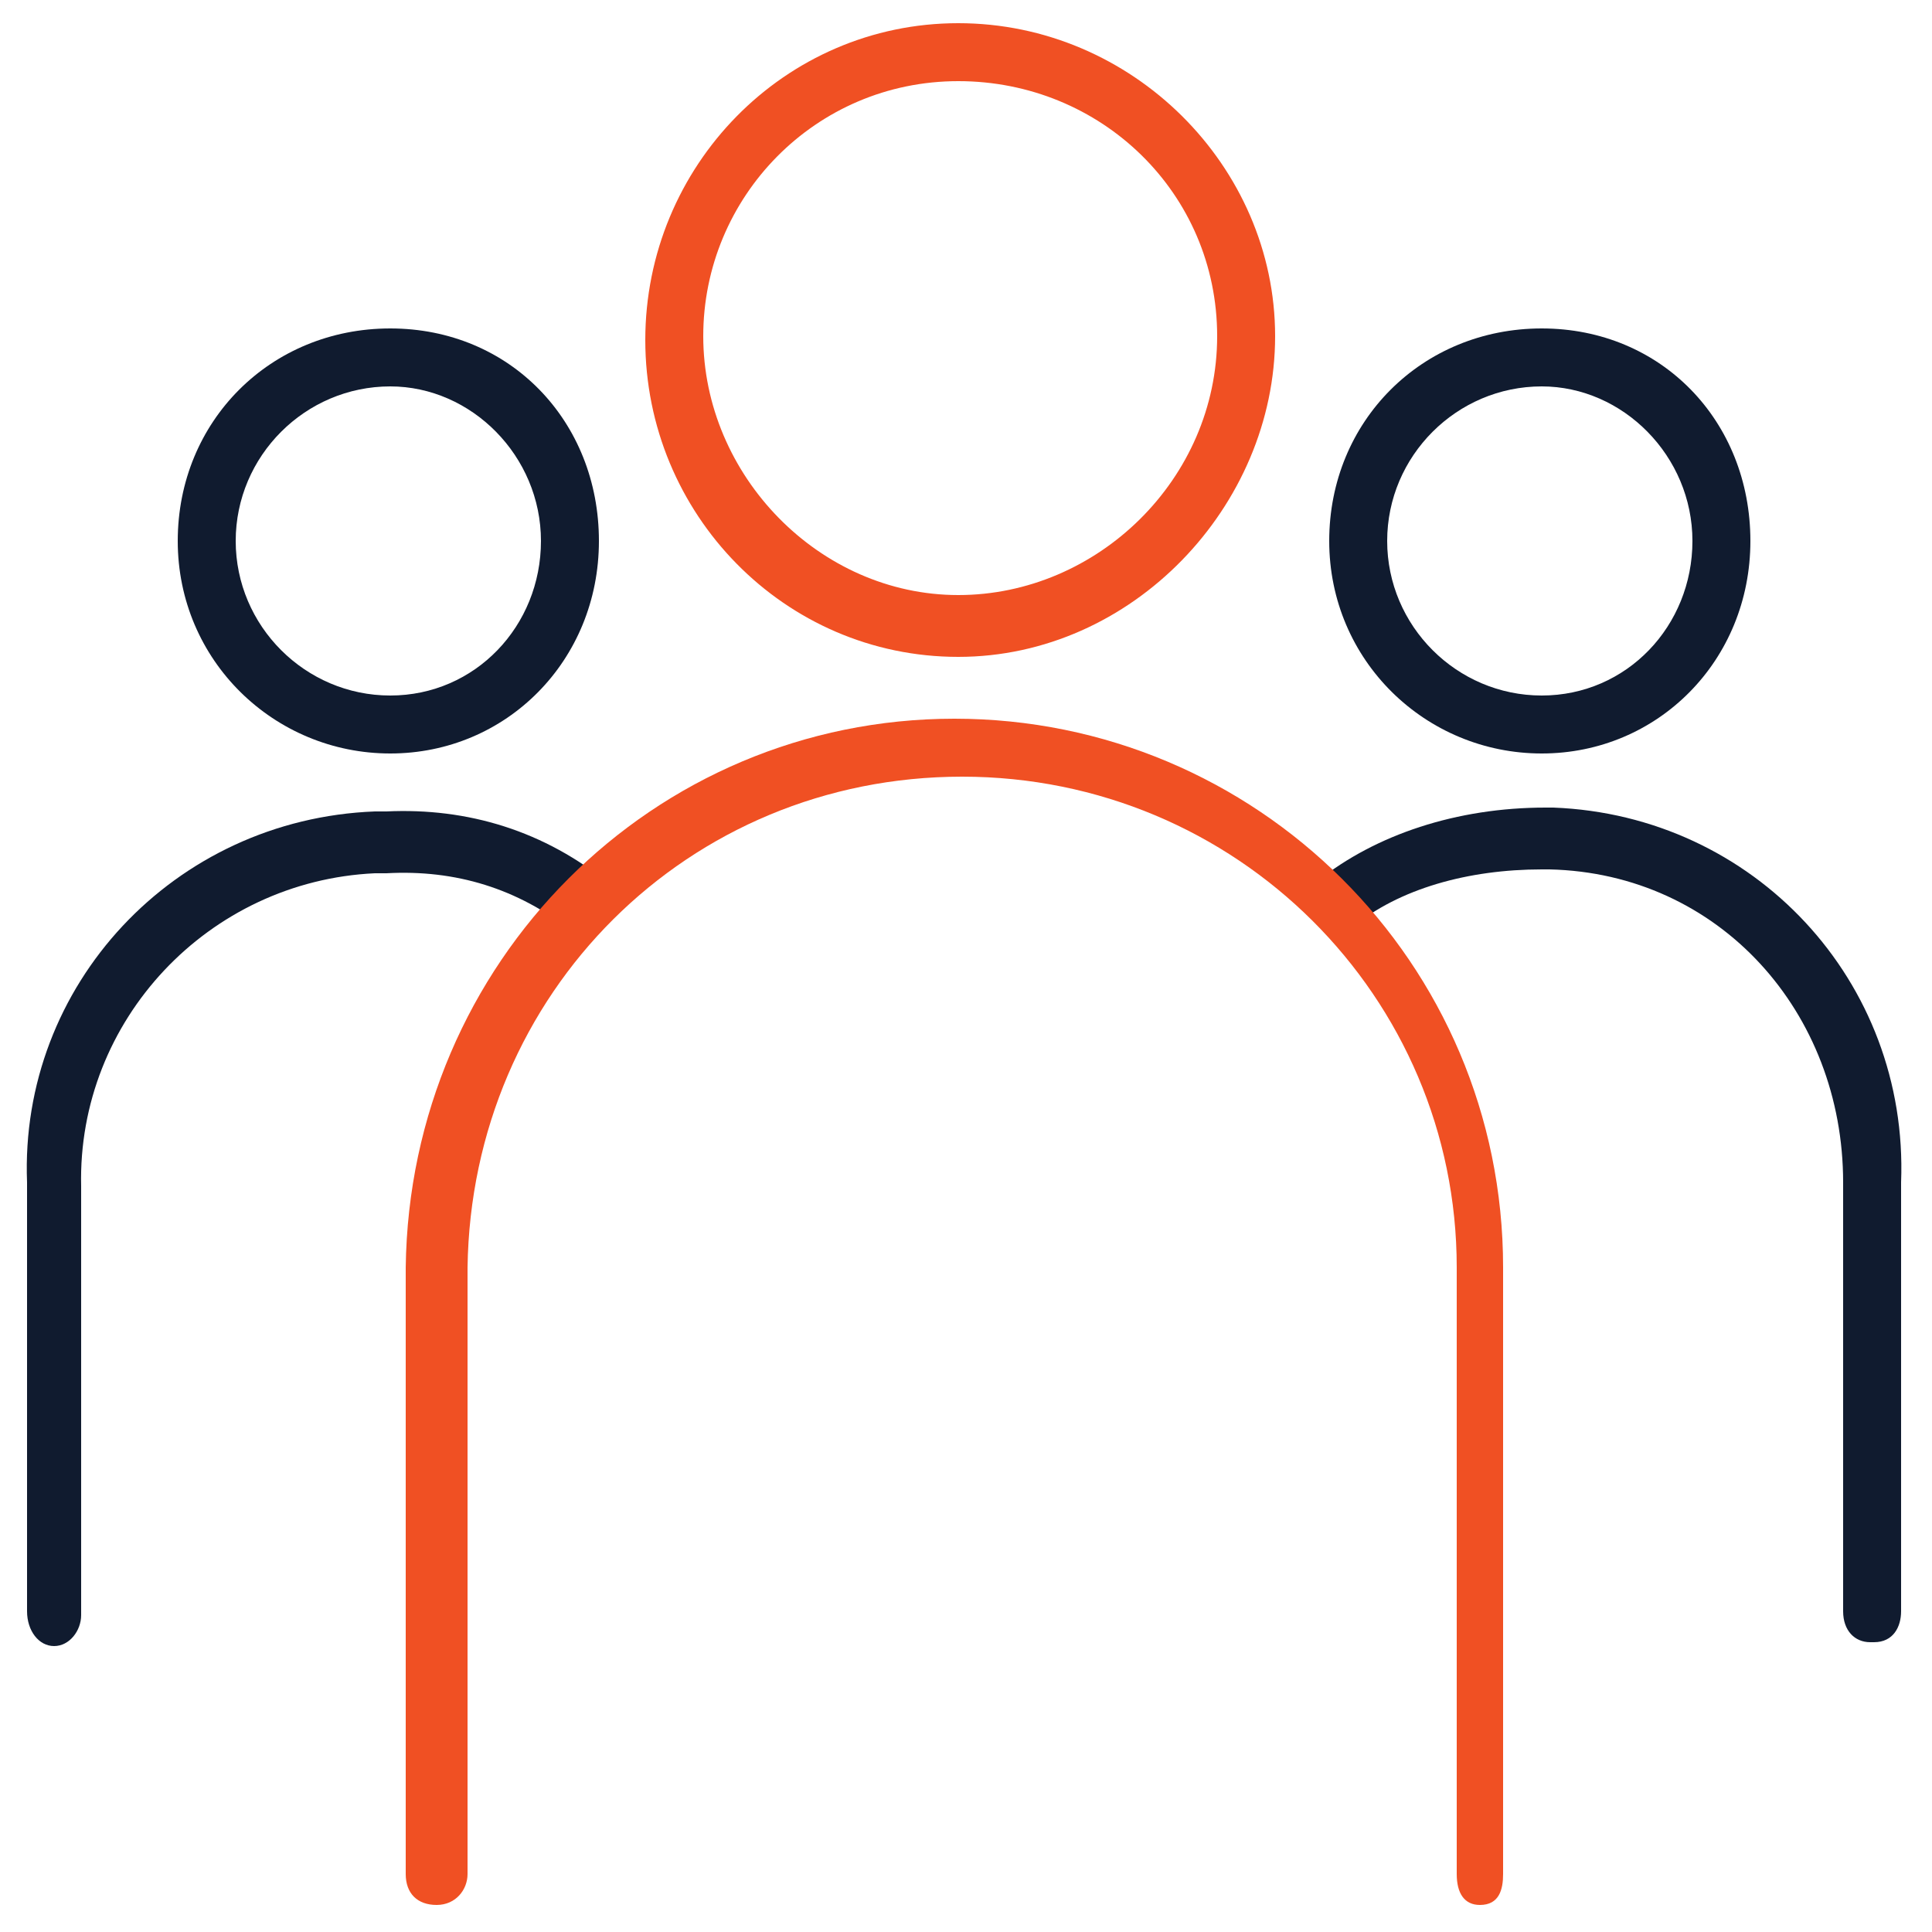
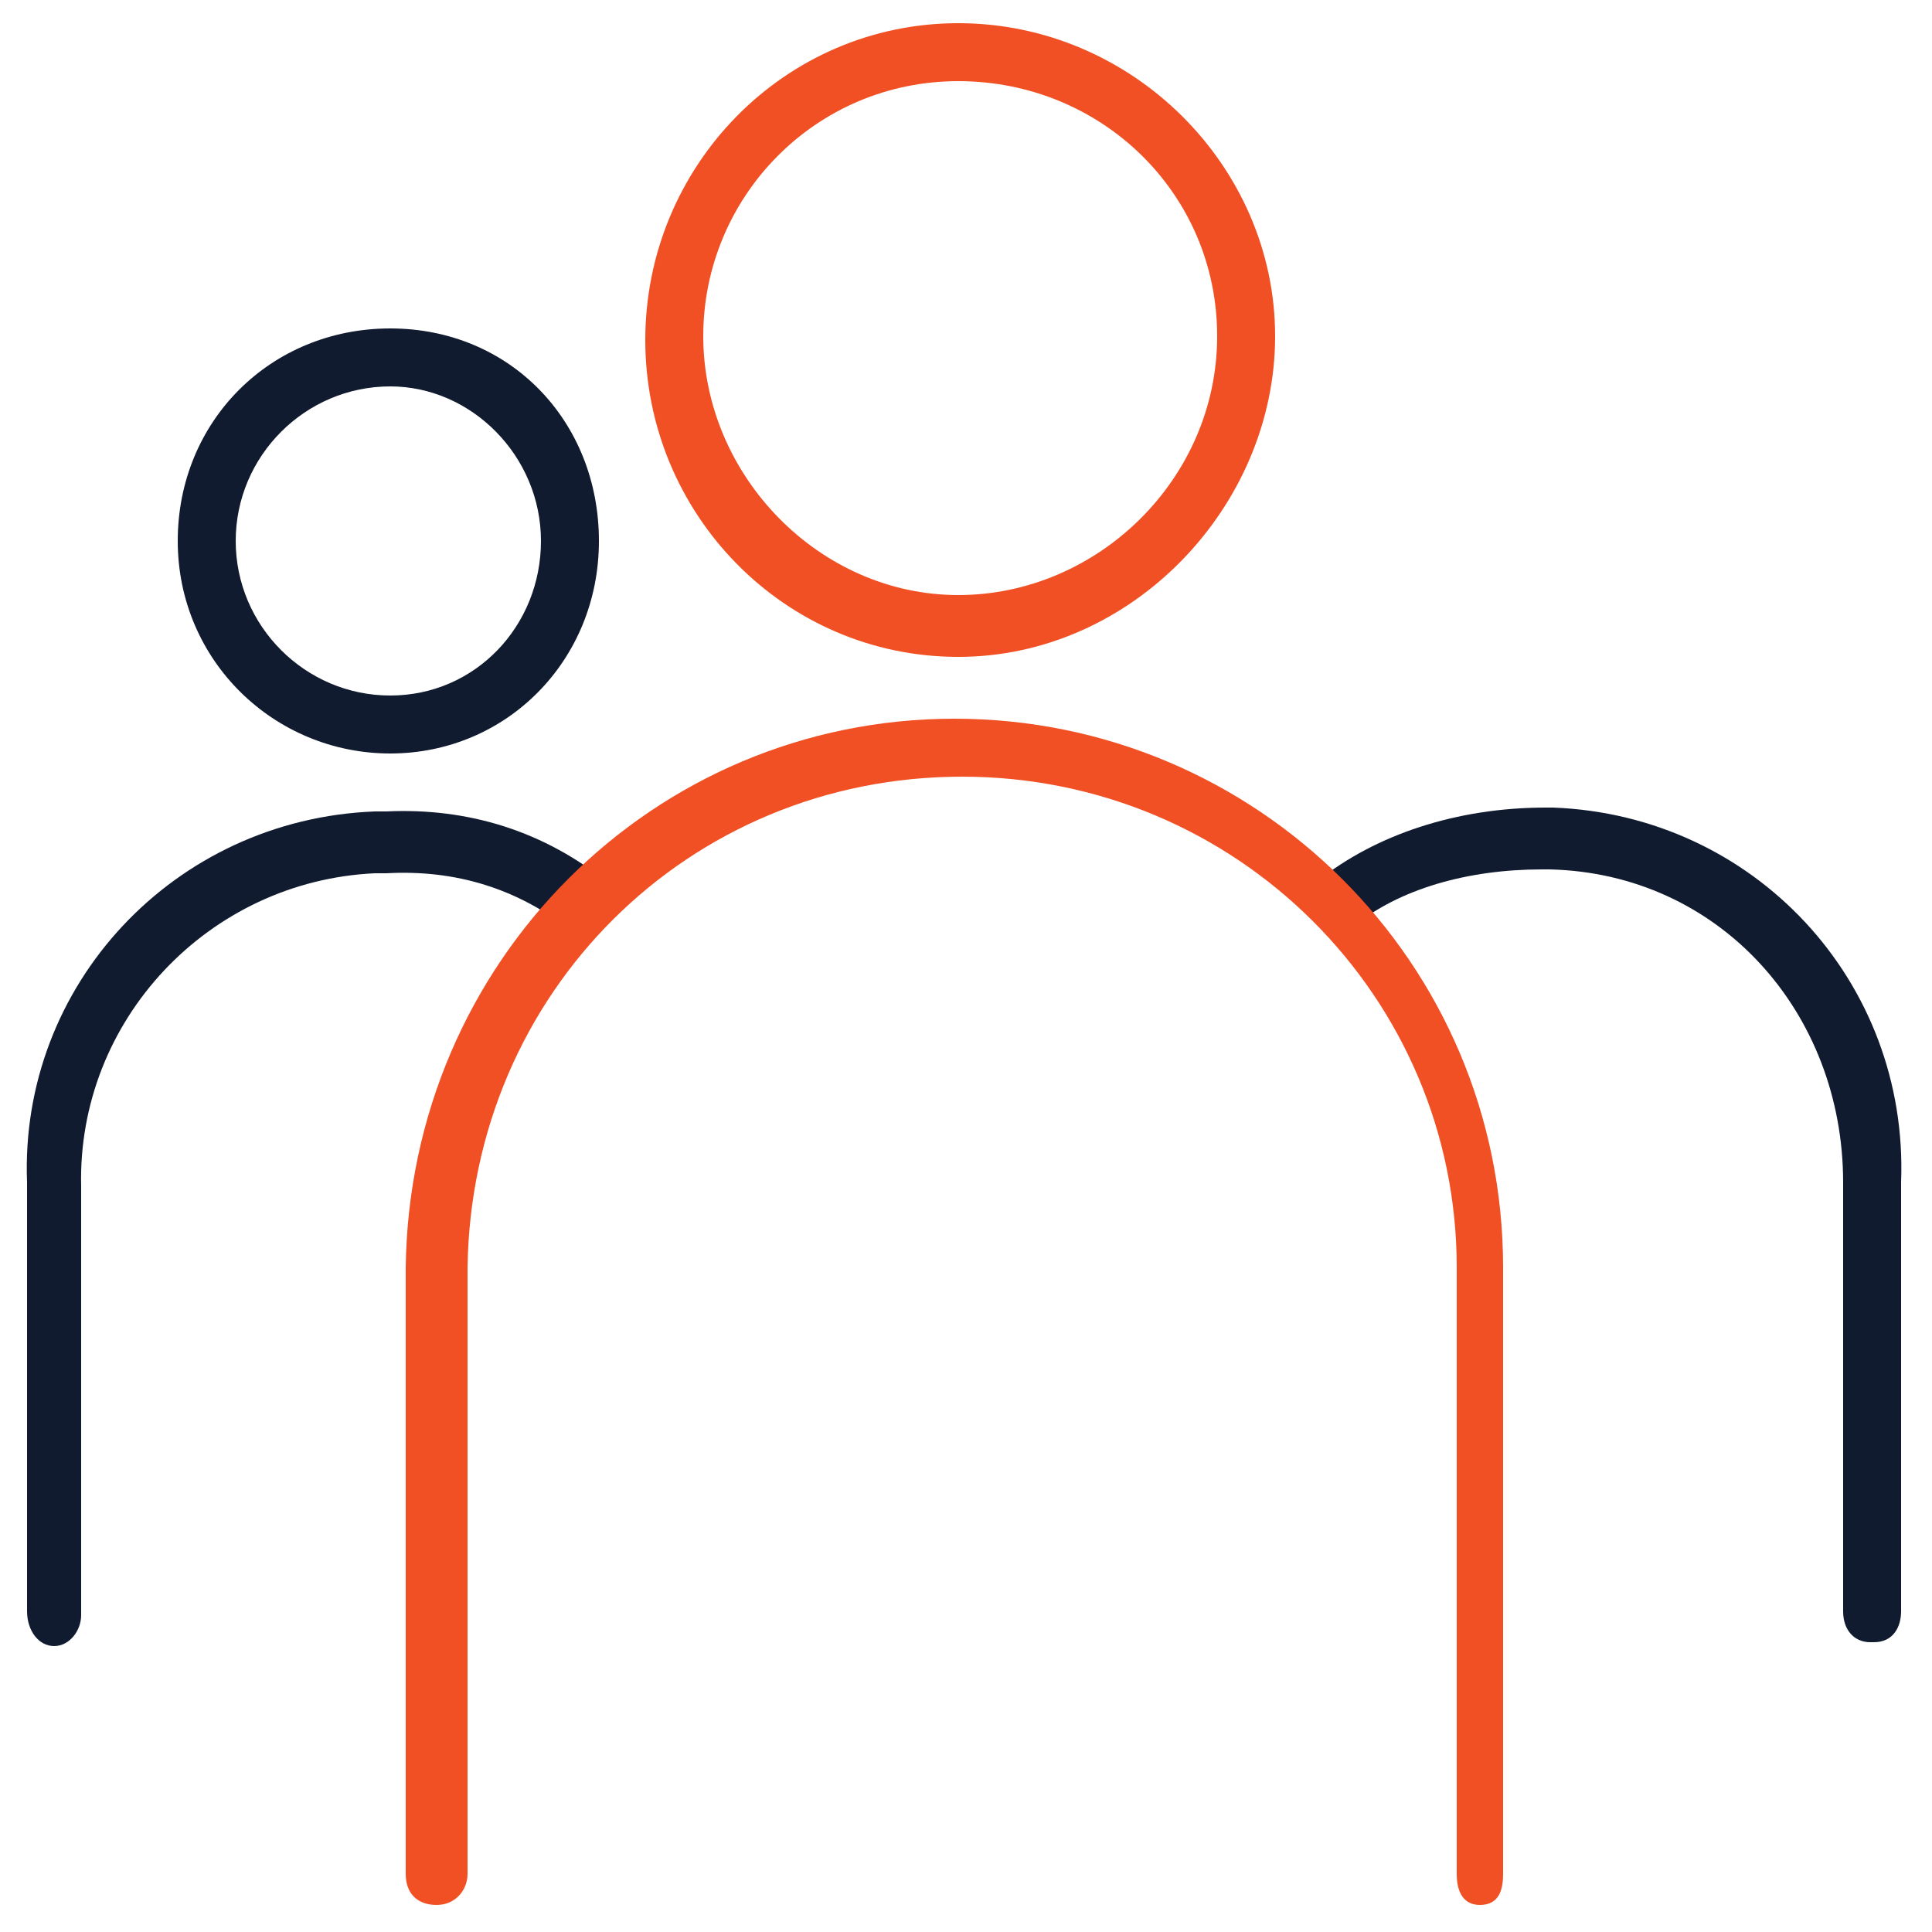
<svg xmlns="http://www.w3.org/2000/svg" id="Layer_1" version="1.1" viewBox="0 0 50 50">
  <defs>
    <style>
      .st0 {
        fill: #101b2f;
      }

      .st1 {
        fill: #f05023;
      }
    </style>
  </defs>
  <path class="st0" d="M48.4,42.5c-.4,0-.7-.3-.7-.8v-11.1c0-4.4-3.2-8-7.6-8.1h-.2c-1.9,0-3.7.5-4.9,1.5-.3.3-.6,0-.9-.3-.3-.3-.4-.6,0-.9,1.5-1.2,3.6-1.9,5.9-1.9h.2c5.2.2,9.2,4.5,9,9.7v11.1c0,.4-.2.8-.7.8h0Z" />
-   <path class="st0" d="M39.9,19.5c-3,0-5.5-2.4-5.5-5.5s2.4-5.5,5.5-5.5,5.4,2.4,5.4,5.5-2.4,5.5-5.4,5.5ZM39.9,10c-2.2,0-4,1.8-4,4s1.8,4,4,4,3.9-1.8,3.9-4-1.8-4-3.9-4Z" />
  <path class="st0" d="M1.4,42.6c-.4,0-.7-.4-.7-.9v-11.1c-.2-5.1,3.8-9.4,9-9.6h.3c2.1-.1,4.1.5,5.8,1.9.3.3,0,.5-.3.9-.3.3-.3.6-.7.3-1.4-1.1-3-1.6-4.8-1.5h-.3c-4.3.2-7.7,3.8-7.6,8.1v11.1c0,.4-.3.8-.7.8h0Z" />
  <path class="st0" d="M10.1,19.5c-3,0-5.5-2.4-5.5-5.5s2.4-5.5,5.5-5.5,5.4,2.4,5.4,5.5-2.4,5.5-5.4,5.5ZM10.1,10c-2.2,0-4,1.8-4,4s1.8,4,4,4,3.9-1.8,3.9-4-1.8-4-3.9-4Z" />
  <path class="st1" d="M24.8,17c-4.5,0-8.1-3.7-8.1-8.2S20.3.6,24.8.6s8.2,3.7,8.2,8.1-3.7,8.3-8.2,8.3h0ZM24.8,2.1c-3.7,0-6.6,3-6.6,6.6s3,6.7,6.6,6.7,6.7-3,6.7-6.7-3-6.6-6.7-6.6Z" />
  <path class="st1" d="M38.3,49.3c-.4,0-.6-.3-.6-.8v-15.7c0-7-5.7-12.7-12.8-12.7s-12.7,5.6-12.8,12.7v15.7c0,.4-.3.8-.8.8s-.8-.3-.8-.8v-15.7c.1-7.9,6.4-14.2,14.2-14.2s14.2,6.3,14.2,14.2v15.7c0,.4-.1.8-.6.8h0Z" />
</svg>